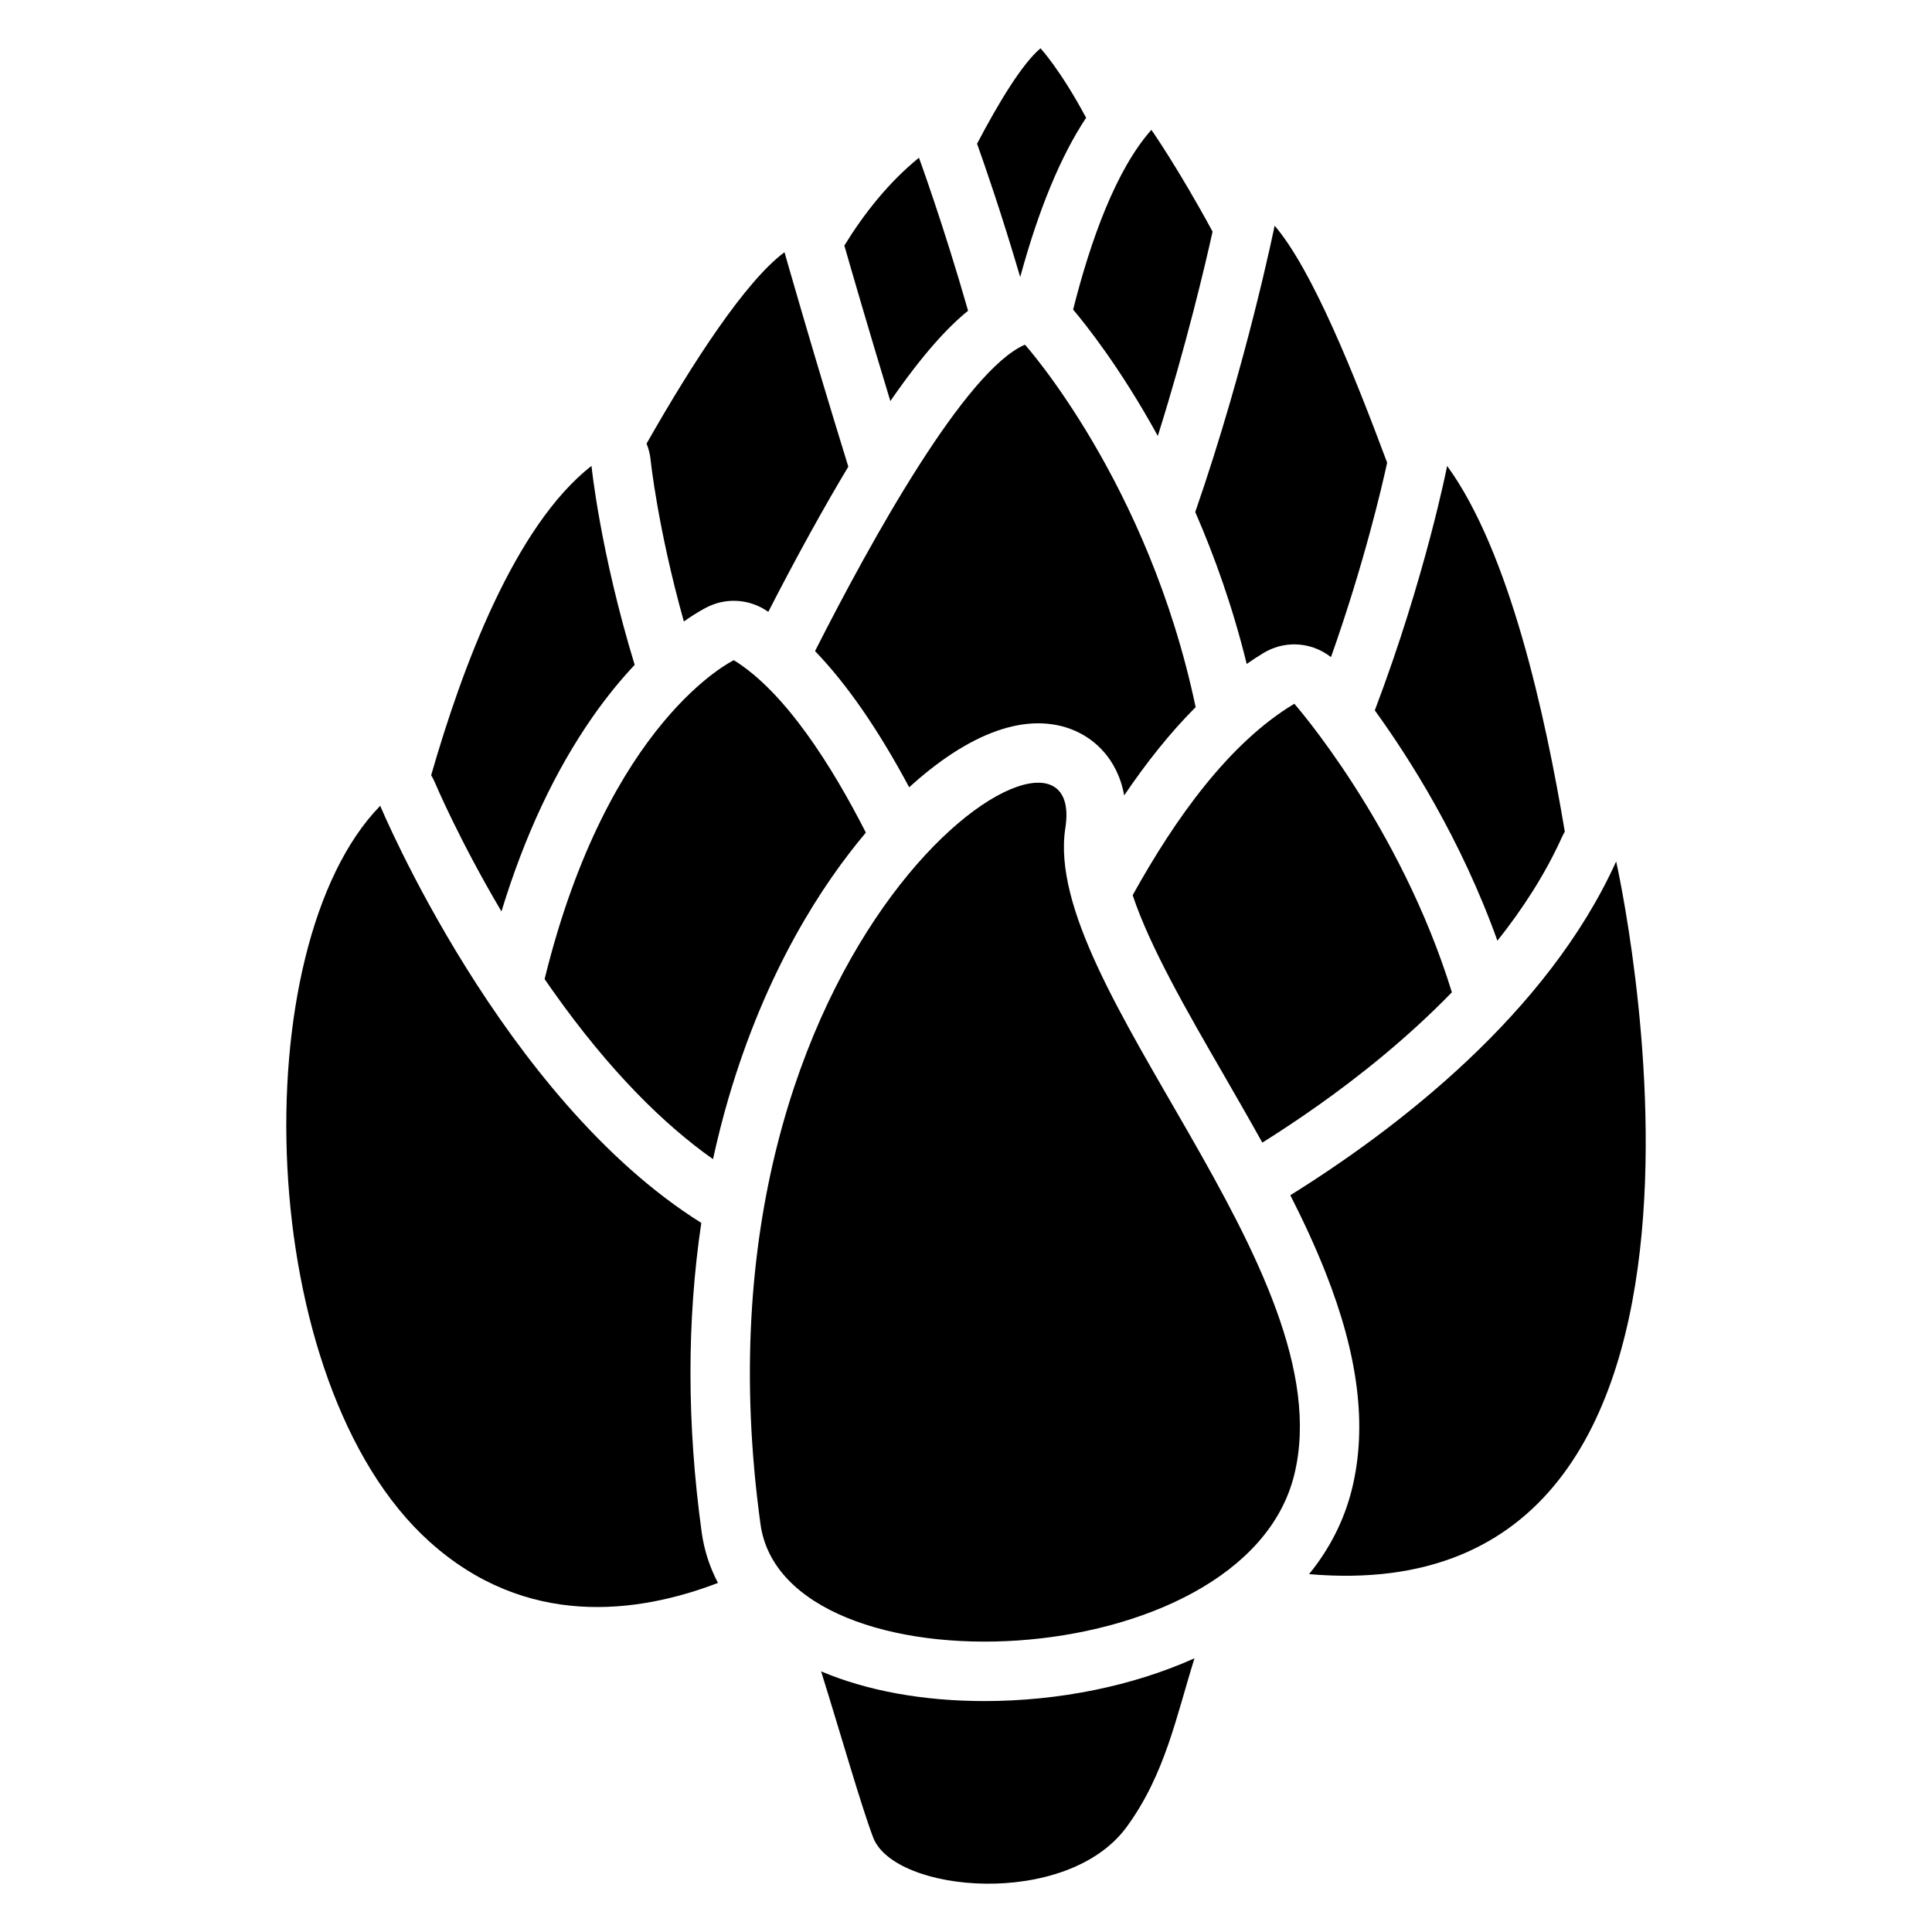
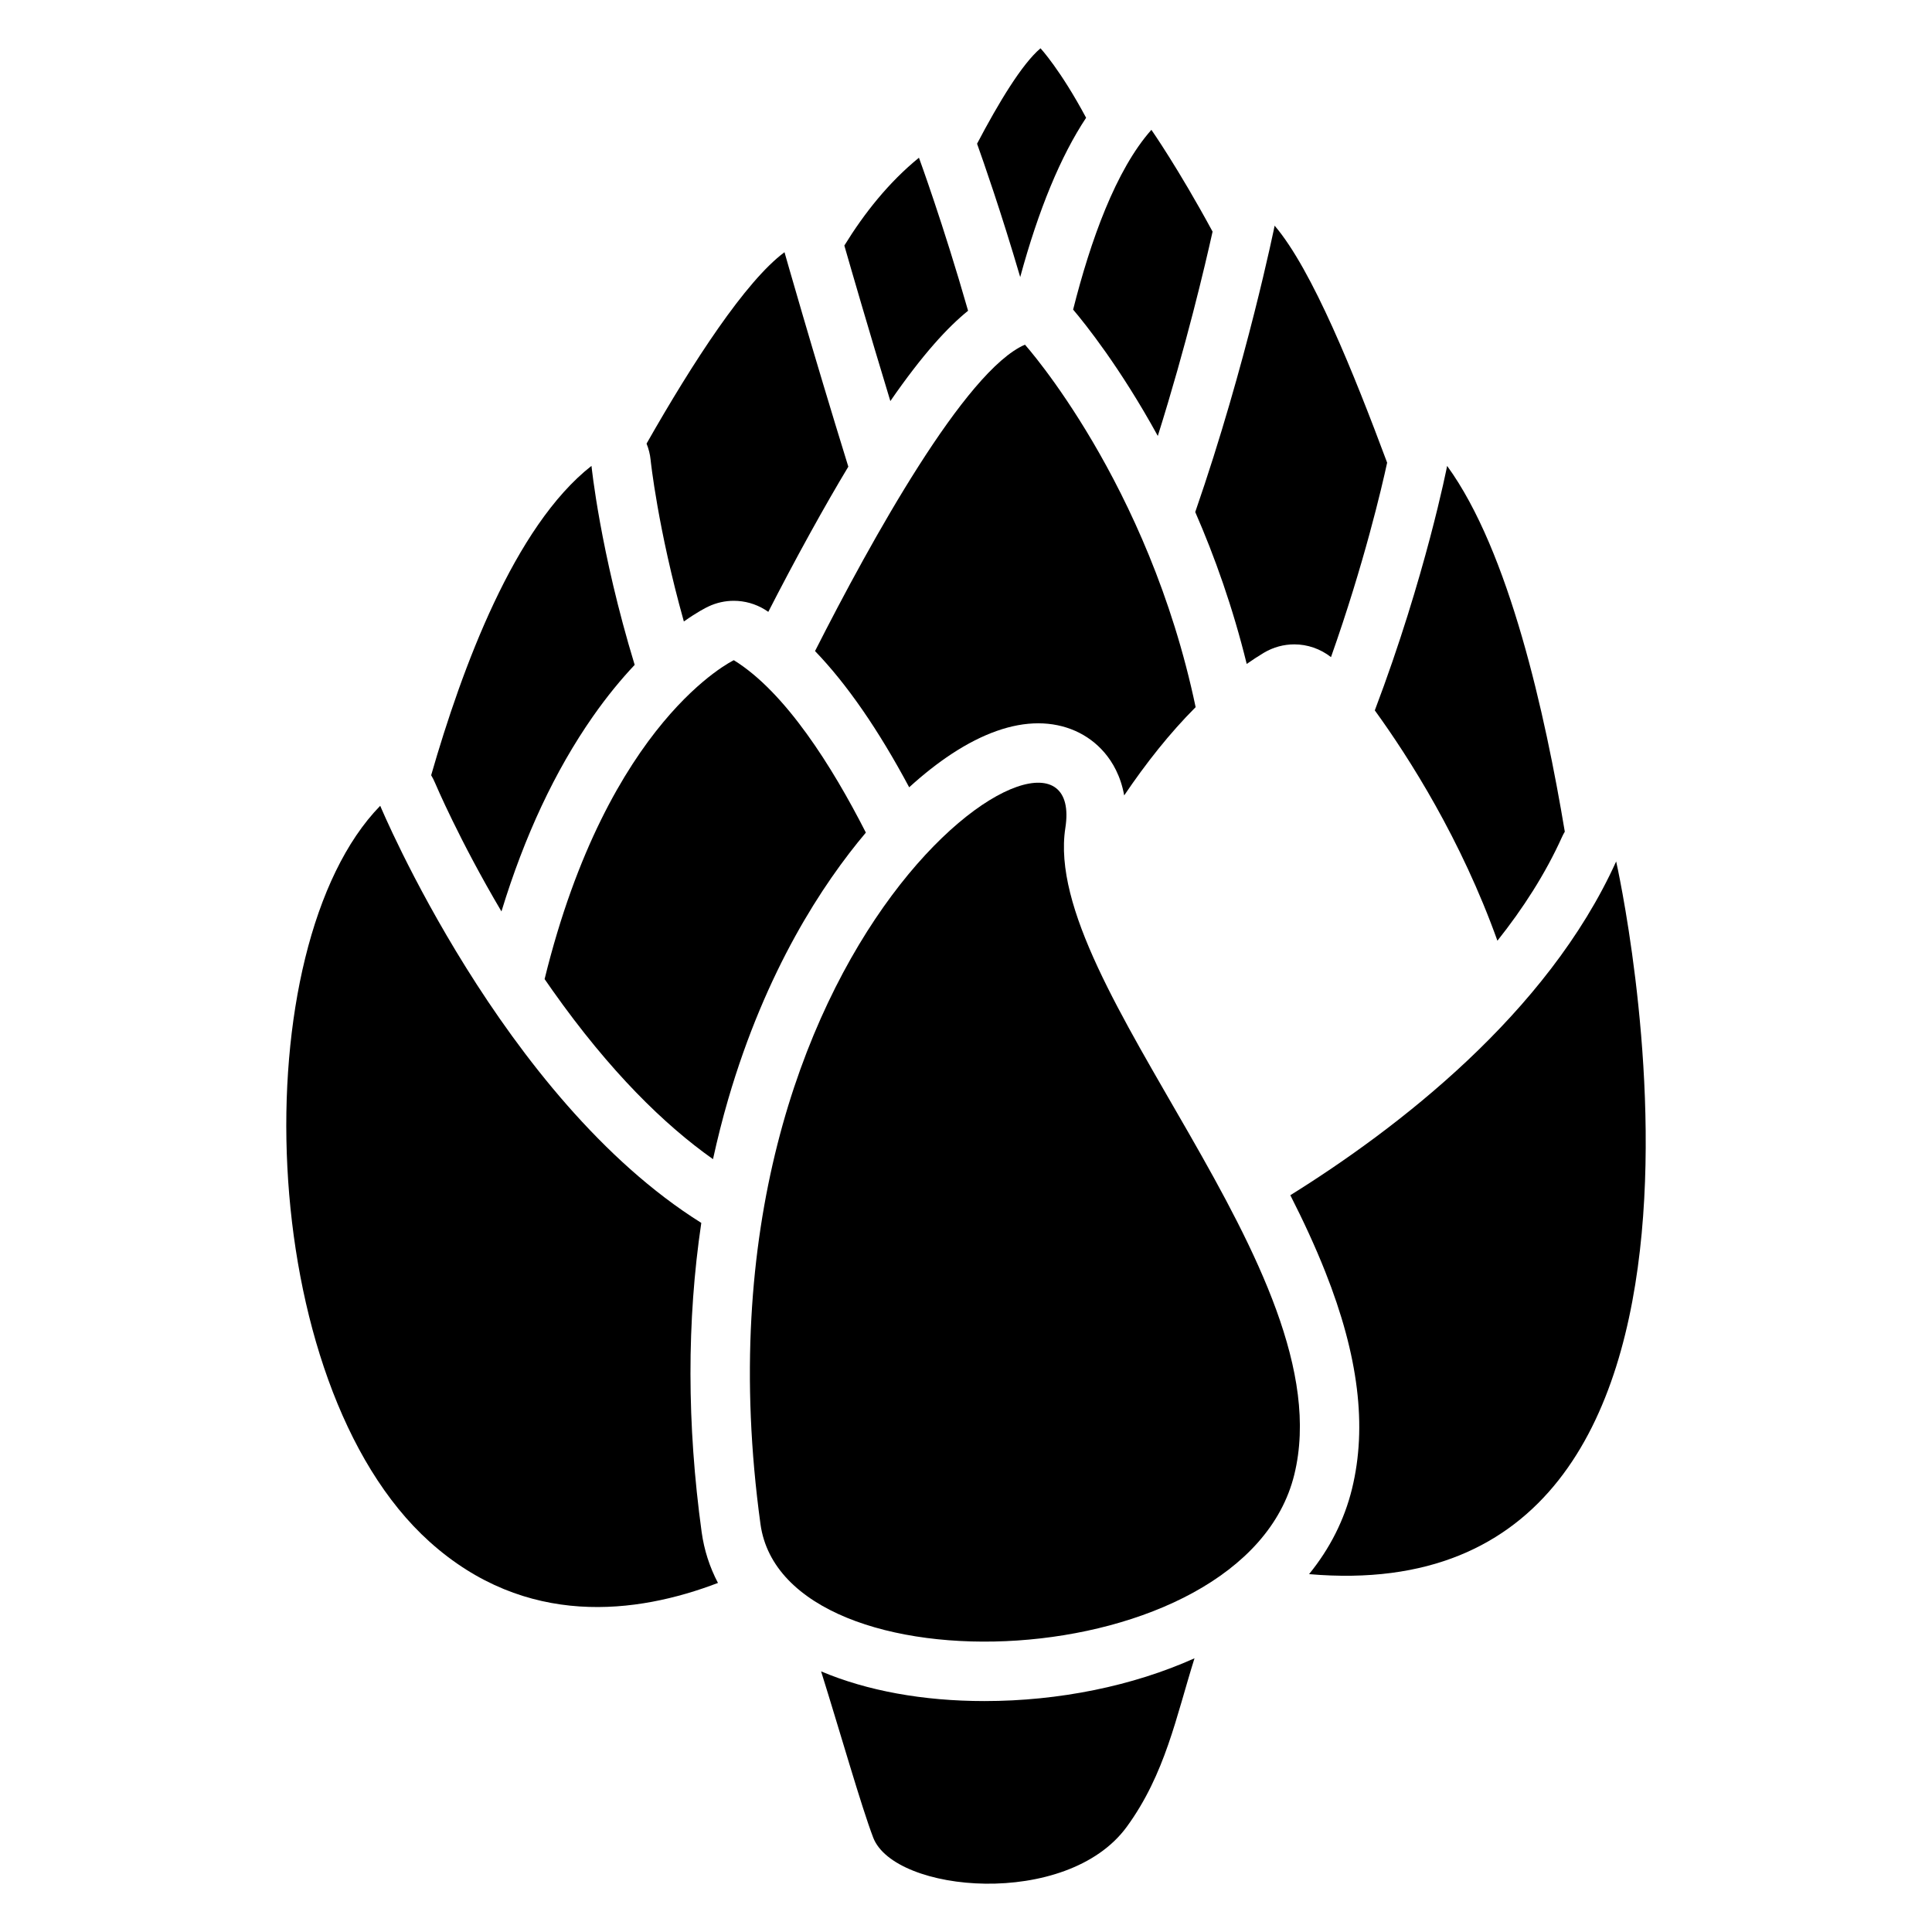
<svg xmlns="http://www.w3.org/2000/svg" fill="#000000" width="800px" height="800px" version="1.1" viewBox="144 144 512 512">
  <g>
    <path d="m426.33 363.41c6.555-42.047-102.24 28.242-80.797 184.48 6.269 45.648 128.2 41.012 141.47-13.105 13.285-54.113-67.227-129.33-60.672-171.38z" />
    <path d="m431.83 175.21c-6.801-12.723-12.082-18.41-12.082-18.41-4.891 4.113-11.129 14.453-16.816 25.289 1.672 4.684 6.387 18.137 11.434 35.336 4.859-17.867 10.703-32 17.465-42.215z" />
    <path d="m450.83 259.53c7.547-24 12.508-45.105 14.516-54.148-9.141-16.875-16.215-26.973-16.215-26.973-9.438 10.617-16.148 29.422-20.742 47.637 3.117 3.68 12.453 15.281 22.441 33.484z" />
    <path d="m400.55 226.35c-6.594-23.055-13.02-40.551-13.02-40.551-7.949 6.465-14.477 14.672-19.77 23.273 1.711 5.973 6.328 21.914 12.191 41.219 8.602-12.457 15.254-19.621 20.598-23.941z" />
    <path d="m325.23 308.7c3.531-2.5 5.902-3.691 6.496-3.965 2.137-1.012 4.438-1.516 6.731-1.516 2.875 0 5.738 0.789 8.266 2.344 0.297 0.176 0.59 0.395 0.887 0.582 3.356-6.555 7.144-13.727 11.188-21.047 3.562-6.445 6.887-12.223 10.016-17.426-9.516-30.75-16.914-56.836-16.914-56.836-10.293 7.644-24.207 29.008-36.555 50.727 0.551 1.359 0.926 2.805 1.074 4.309 0.016 0.199 1.906 18.188 8.812 42.828z" />
    <path d="m474.39 319.95c1.484-1.031 3-2.035 4.535-2.953 2.519-1.504 5.312-2.234 8.078-2.234 3.473 0 6.906 1.172 9.723 3.375 8.746-24.699 13.473-45.039 14.879-51.523-8.809-23.617-19.836-51.129-29.816-62.809 0 0-7.359 36.398-21.039 75.887 5.148 11.793 9.957 25.273 13.641 40.258z" />
    <path d="m540.83 393.3c6.742-8.48 12.695-17.684 17.121-27.492 0.215-0.492 0.473-0.953 0.738-1.406-5.188-31.055-14.672-74.262-31.184-96.926 0 0-5.688 29.207-19.168 64.785 9.145 12.617 22.879 34.207 32.492 61.039z" />
    <path d="m276.89 385.54c6.109-20.004 14.188-37.273 24.207-51.621 3.816-5.461 7.578-9.988 11.098-13.719-9.191-30.16-11.445-52.742-11.445-52.742-20.449 16.031-34.293 53.5-42.488 81.988 0.383 0.641 0.727 1.309 1.023 2.016 0.09 0.199 6.359 15.066 17.605 34.078z" />
    <path d="m359.99 316.54c8.434 8.746 16.785 20.82 24.953 36.102 3.758-3.426 7.539-6.406 11.316-8.887 8.168-5.352 15.871-8.07 22.879-8.07 7.035 0 13.266 2.754 17.555 7.766 2.098 2.449 4.301 6.141 5.227 11.344 5.738-8.492 12.043-16.492 18.934-23.391-12.488-59.57-45.234-96.059-45.234-96.059-15.824 6.824-40.699 51.754-55.629 81.195z" />
-     <path d="m478.53 446.81c4.633-2.914 9.586-6.18 14.691-9.789 10.98-7.766 23.773-17.93 35.543-30.051-13.746-44.594-41.75-76.469-41.75-76.469-17.211 10.301-31.539 30.328-42.844 50.734 4.547 13.699 14.594 31.105 23.805 47.035 3.519 6.121 7.09 12.301 10.555 18.539z" />
    <path d="m338.47 318.96s-33.258 15.742-50.145 84.508c0.68 0.992 1.367 1.988 2.078 2.981 15.273 21.617 29.719 35.672 42.547 44.742 1.18-5.371 2.508-10.676 4.035-15.902 10.008-34.254 25.051-57.094 36.477-70.641-8.906-17.477-21.305-37.242-34.992-45.688z" />
    <path d="m329.85 468.08c-52.781-33.023-85.086-110.54-85.086-110.54-36.387 37.324-33.594 153.04 13.066 195.03 25.543 22.984 55.004 19.129 76.438 10.922-2.203-4.191-3.66-8.699-4.32-13.453-3.926-28.566-3.945-56.008-0.098-81.957z" />
    <path d="m572.3 372.29c-18.254 40.383-58.105 70.859-86.348 88.453 3.426 6.742 6.582 13.531 9.277 20.34 8.797 22.18 11.109 40.973 7.066 57.477-2.027 8.246-5.863 15.824-11.375 22.602 126.55 10.961 81.379-188.87 81.379-188.87z" />
    <path d="m361.6 586.93c5.098 16.277 10.648 35.77 13.797 44.023 5.598 14.699 51.324 18.883 67.188-2.805 10.215-13.973 13.137-29.305 17.969-44.684-16.277 7.32-35.895 11.336-55.656 11.336-16.285 0-31.152-2.727-43.297-7.871z" />
  </g>
</svg>